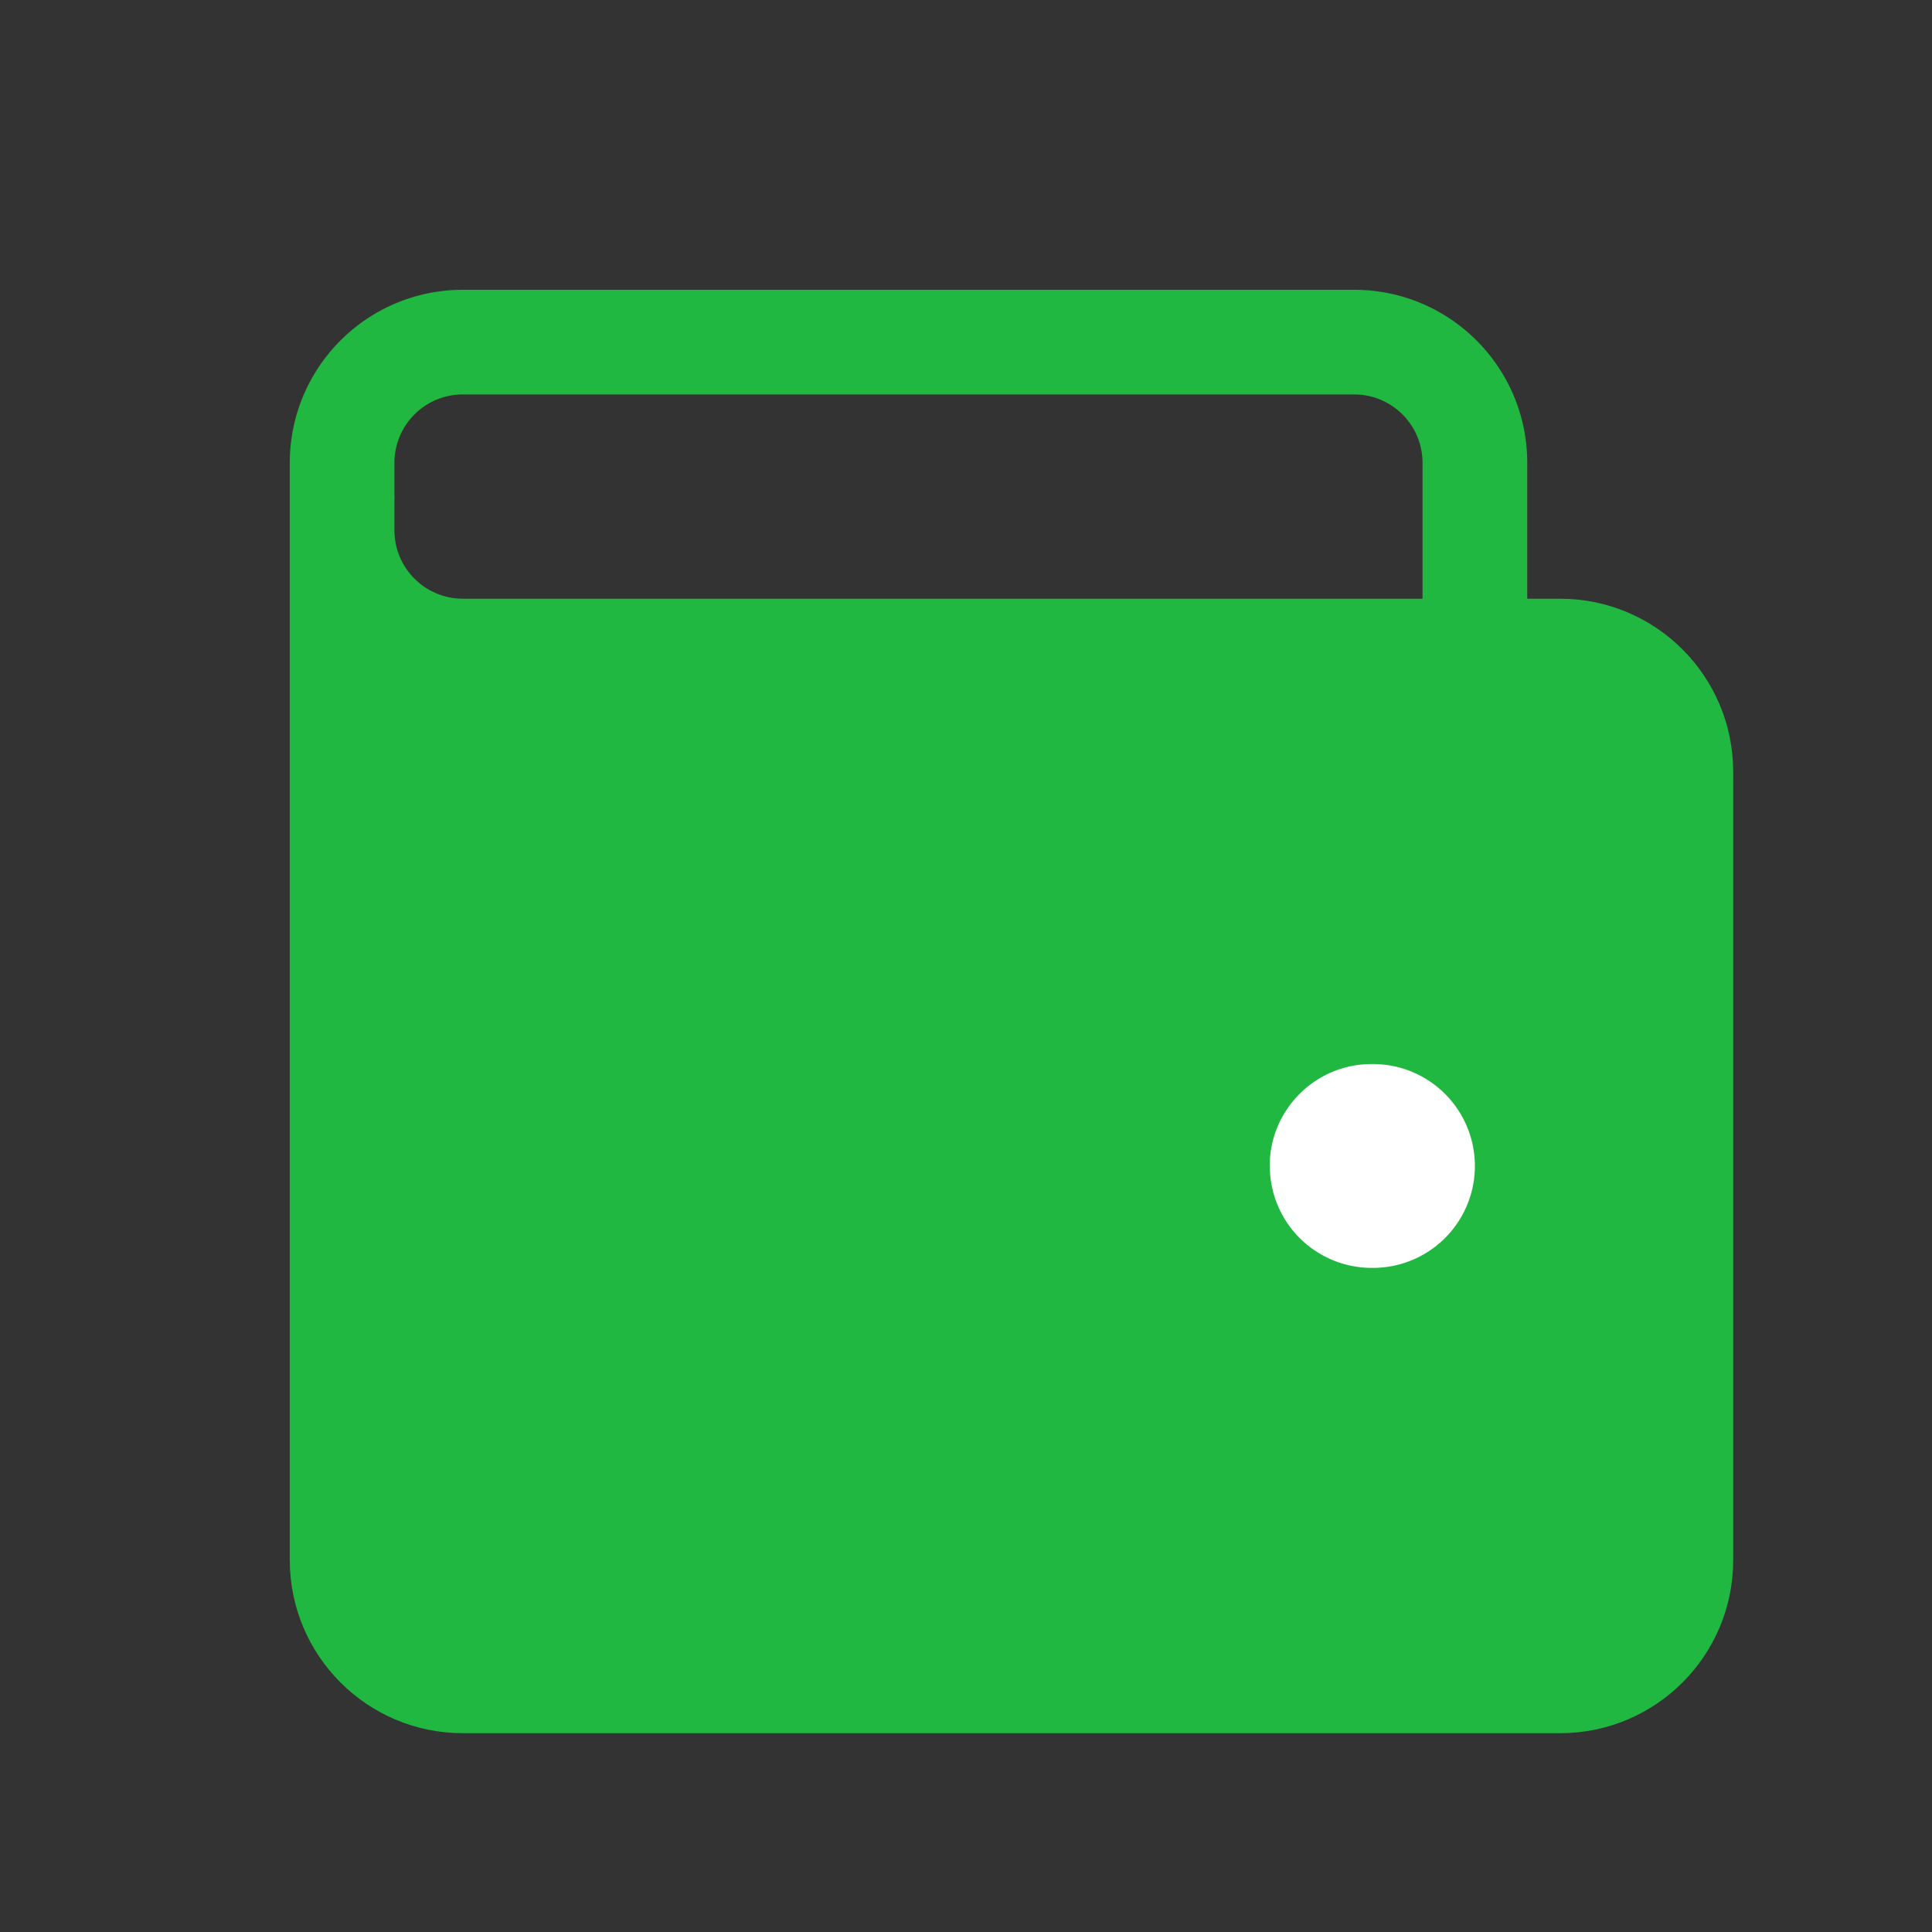
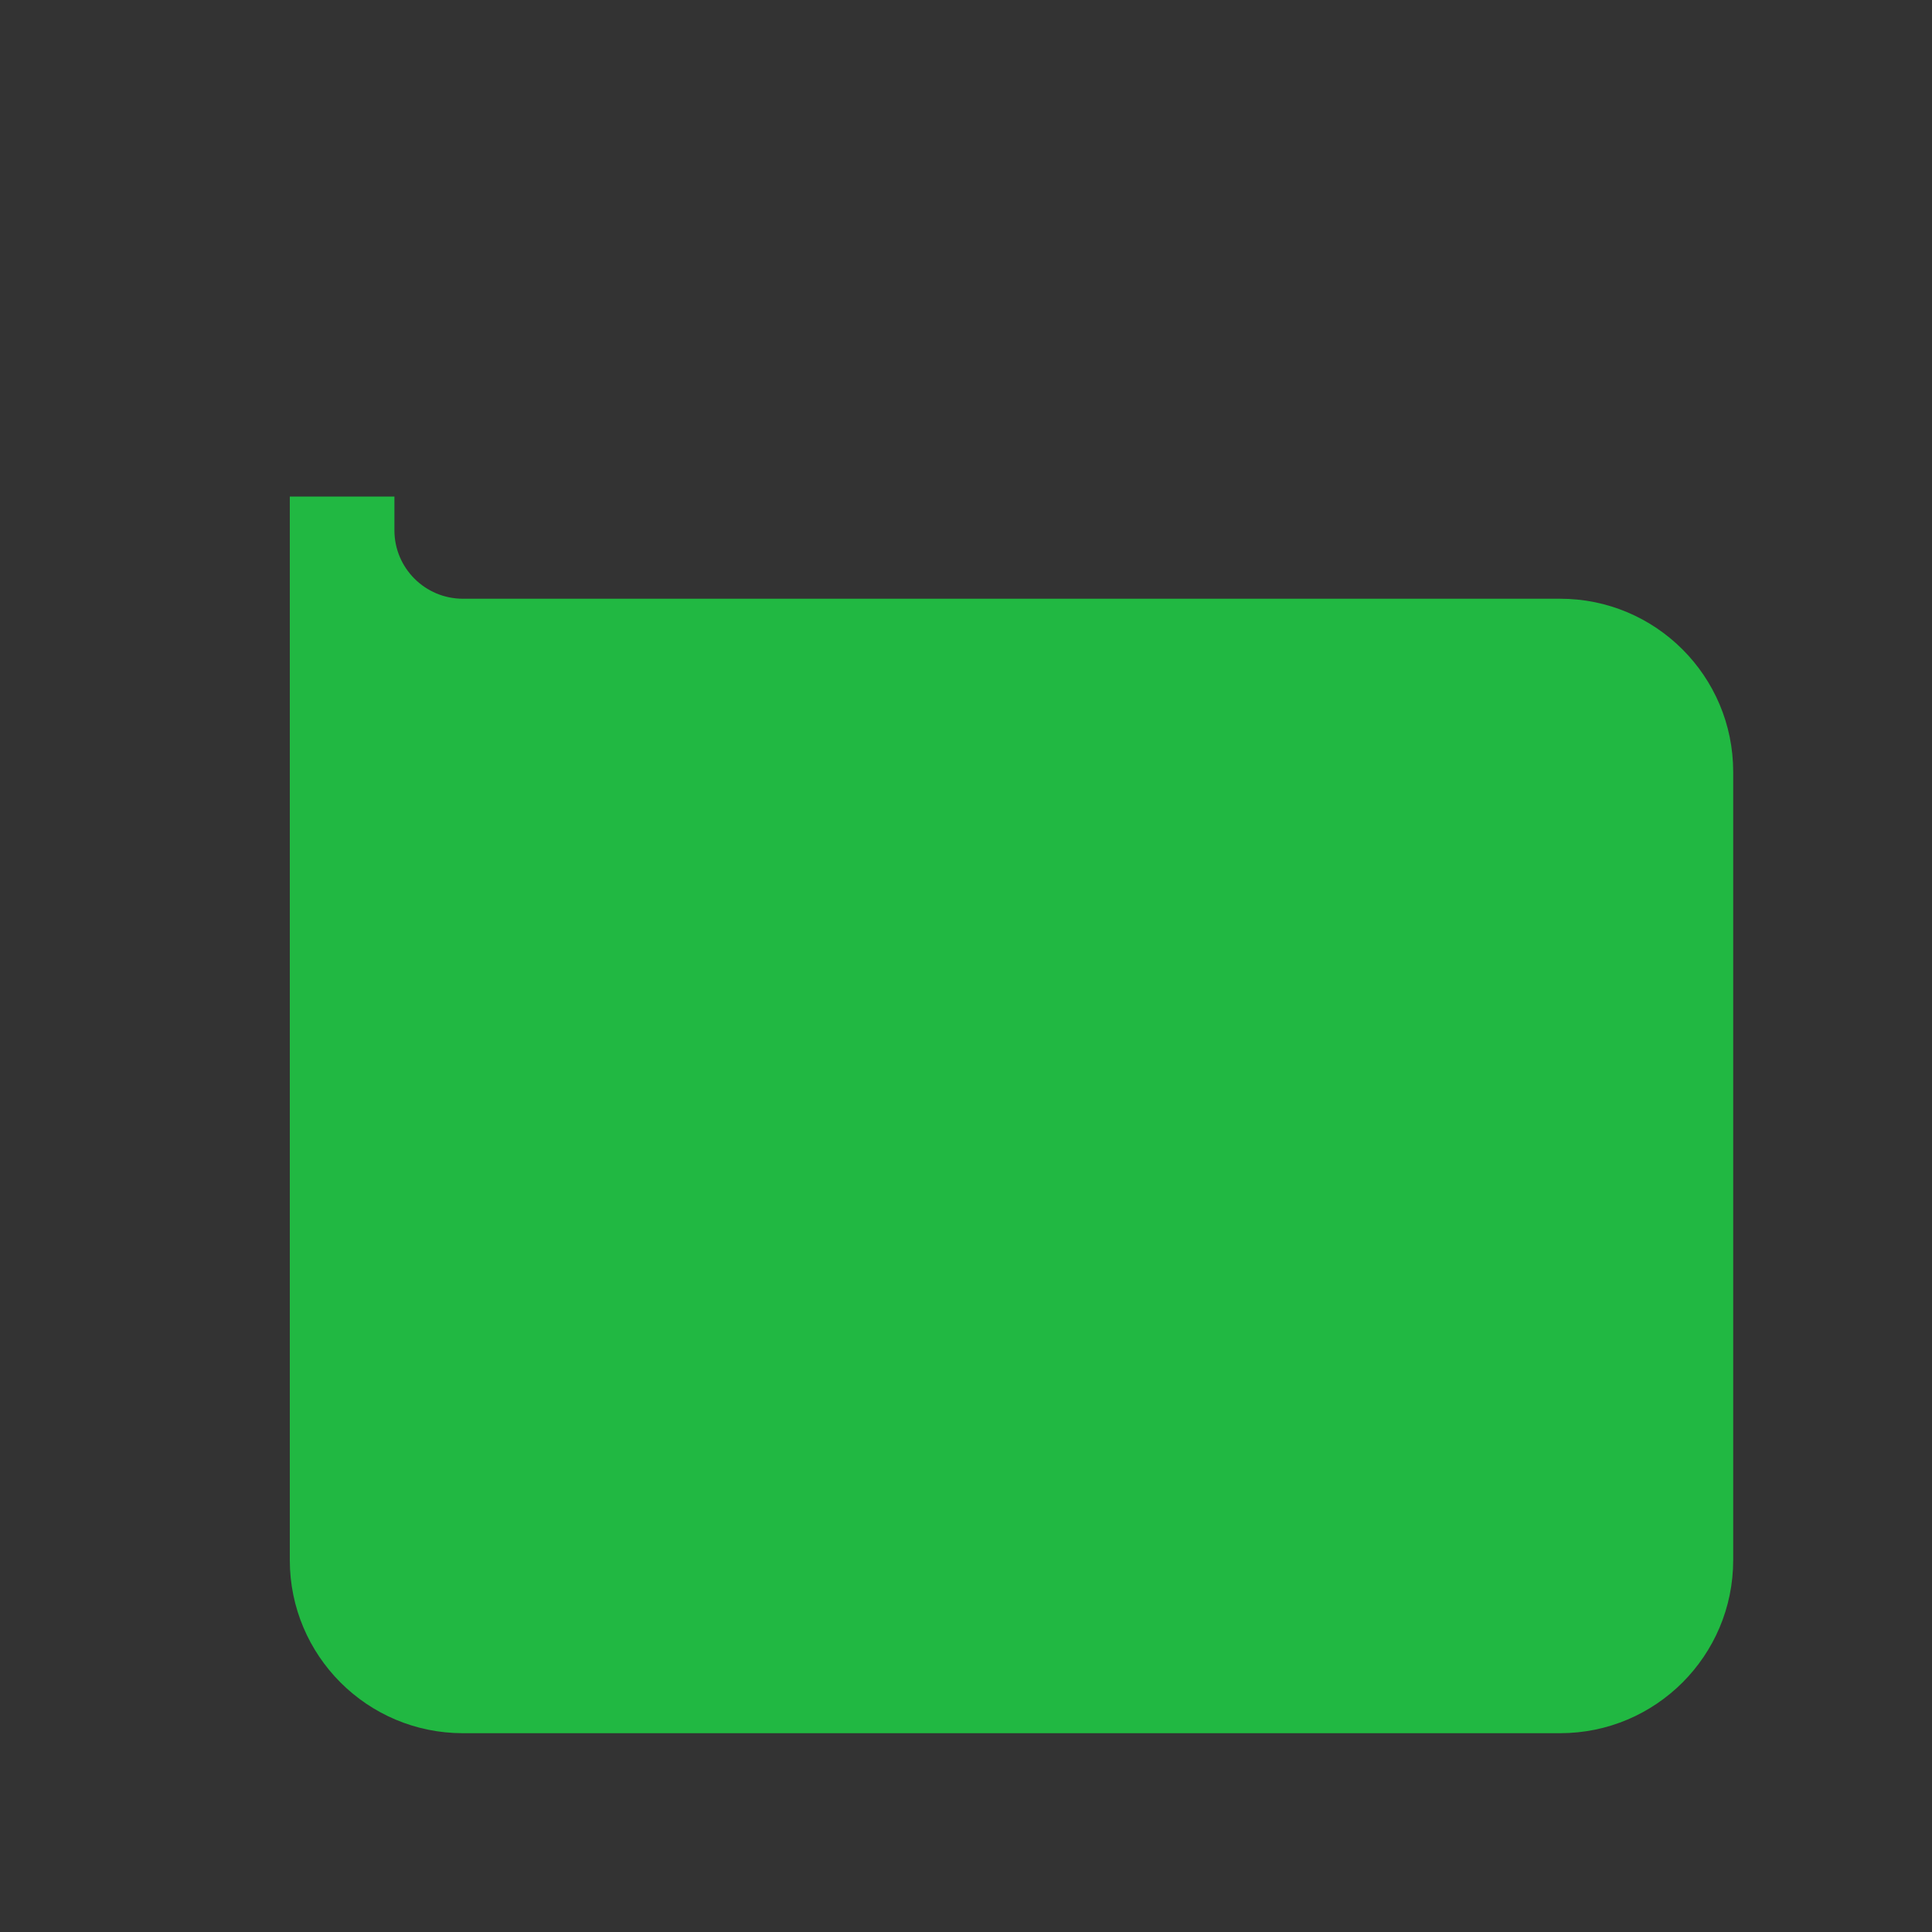
<svg xmlns="http://www.w3.org/2000/svg" width="20" height="20" fill="none">
  <rect width="100%" height="100%" fill="#333333" stroke="none" />
-   <path fill="#21B842" fill-rule="evenodd" d="M3 4.792C3 3.802 3.802 3 4.792 3h9.226c.99 0 1.792.802 1.792 1.792v1.415a.542.542 0 1 1-1.084 0V4.792a.708.708 0 0 0-.708-.709H4.792a.708.708 0 0 0-.709.709v.349A.542.542 0 0 1 3 5.14v-.35Z" clip-rule="evenodd" />
  <path fill="#21B842" fill-rule="evenodd" d="M3 16.15V5.14h1.083v.35c0 .39.317.708.709.708H16.15c.99 0 1.792.802 1.792 1.792v8.16c0 .99-.802 1.792-1.792 1.792H4.792c-.99 0-1.792-.803-1.792-1.792Z" clip-rule="evenodd" />
-   <path fill="#fff" fill-rule="evenodd" d="M13.144 12.07c0-.582.472-1.055 1.055-1.055h.014a1.055 1.055 0 0 1 0 2.11H14.2a1.055 1.055 0 0 1-1.055-1.055Z" clip-rule="evenodd" />
</svg>